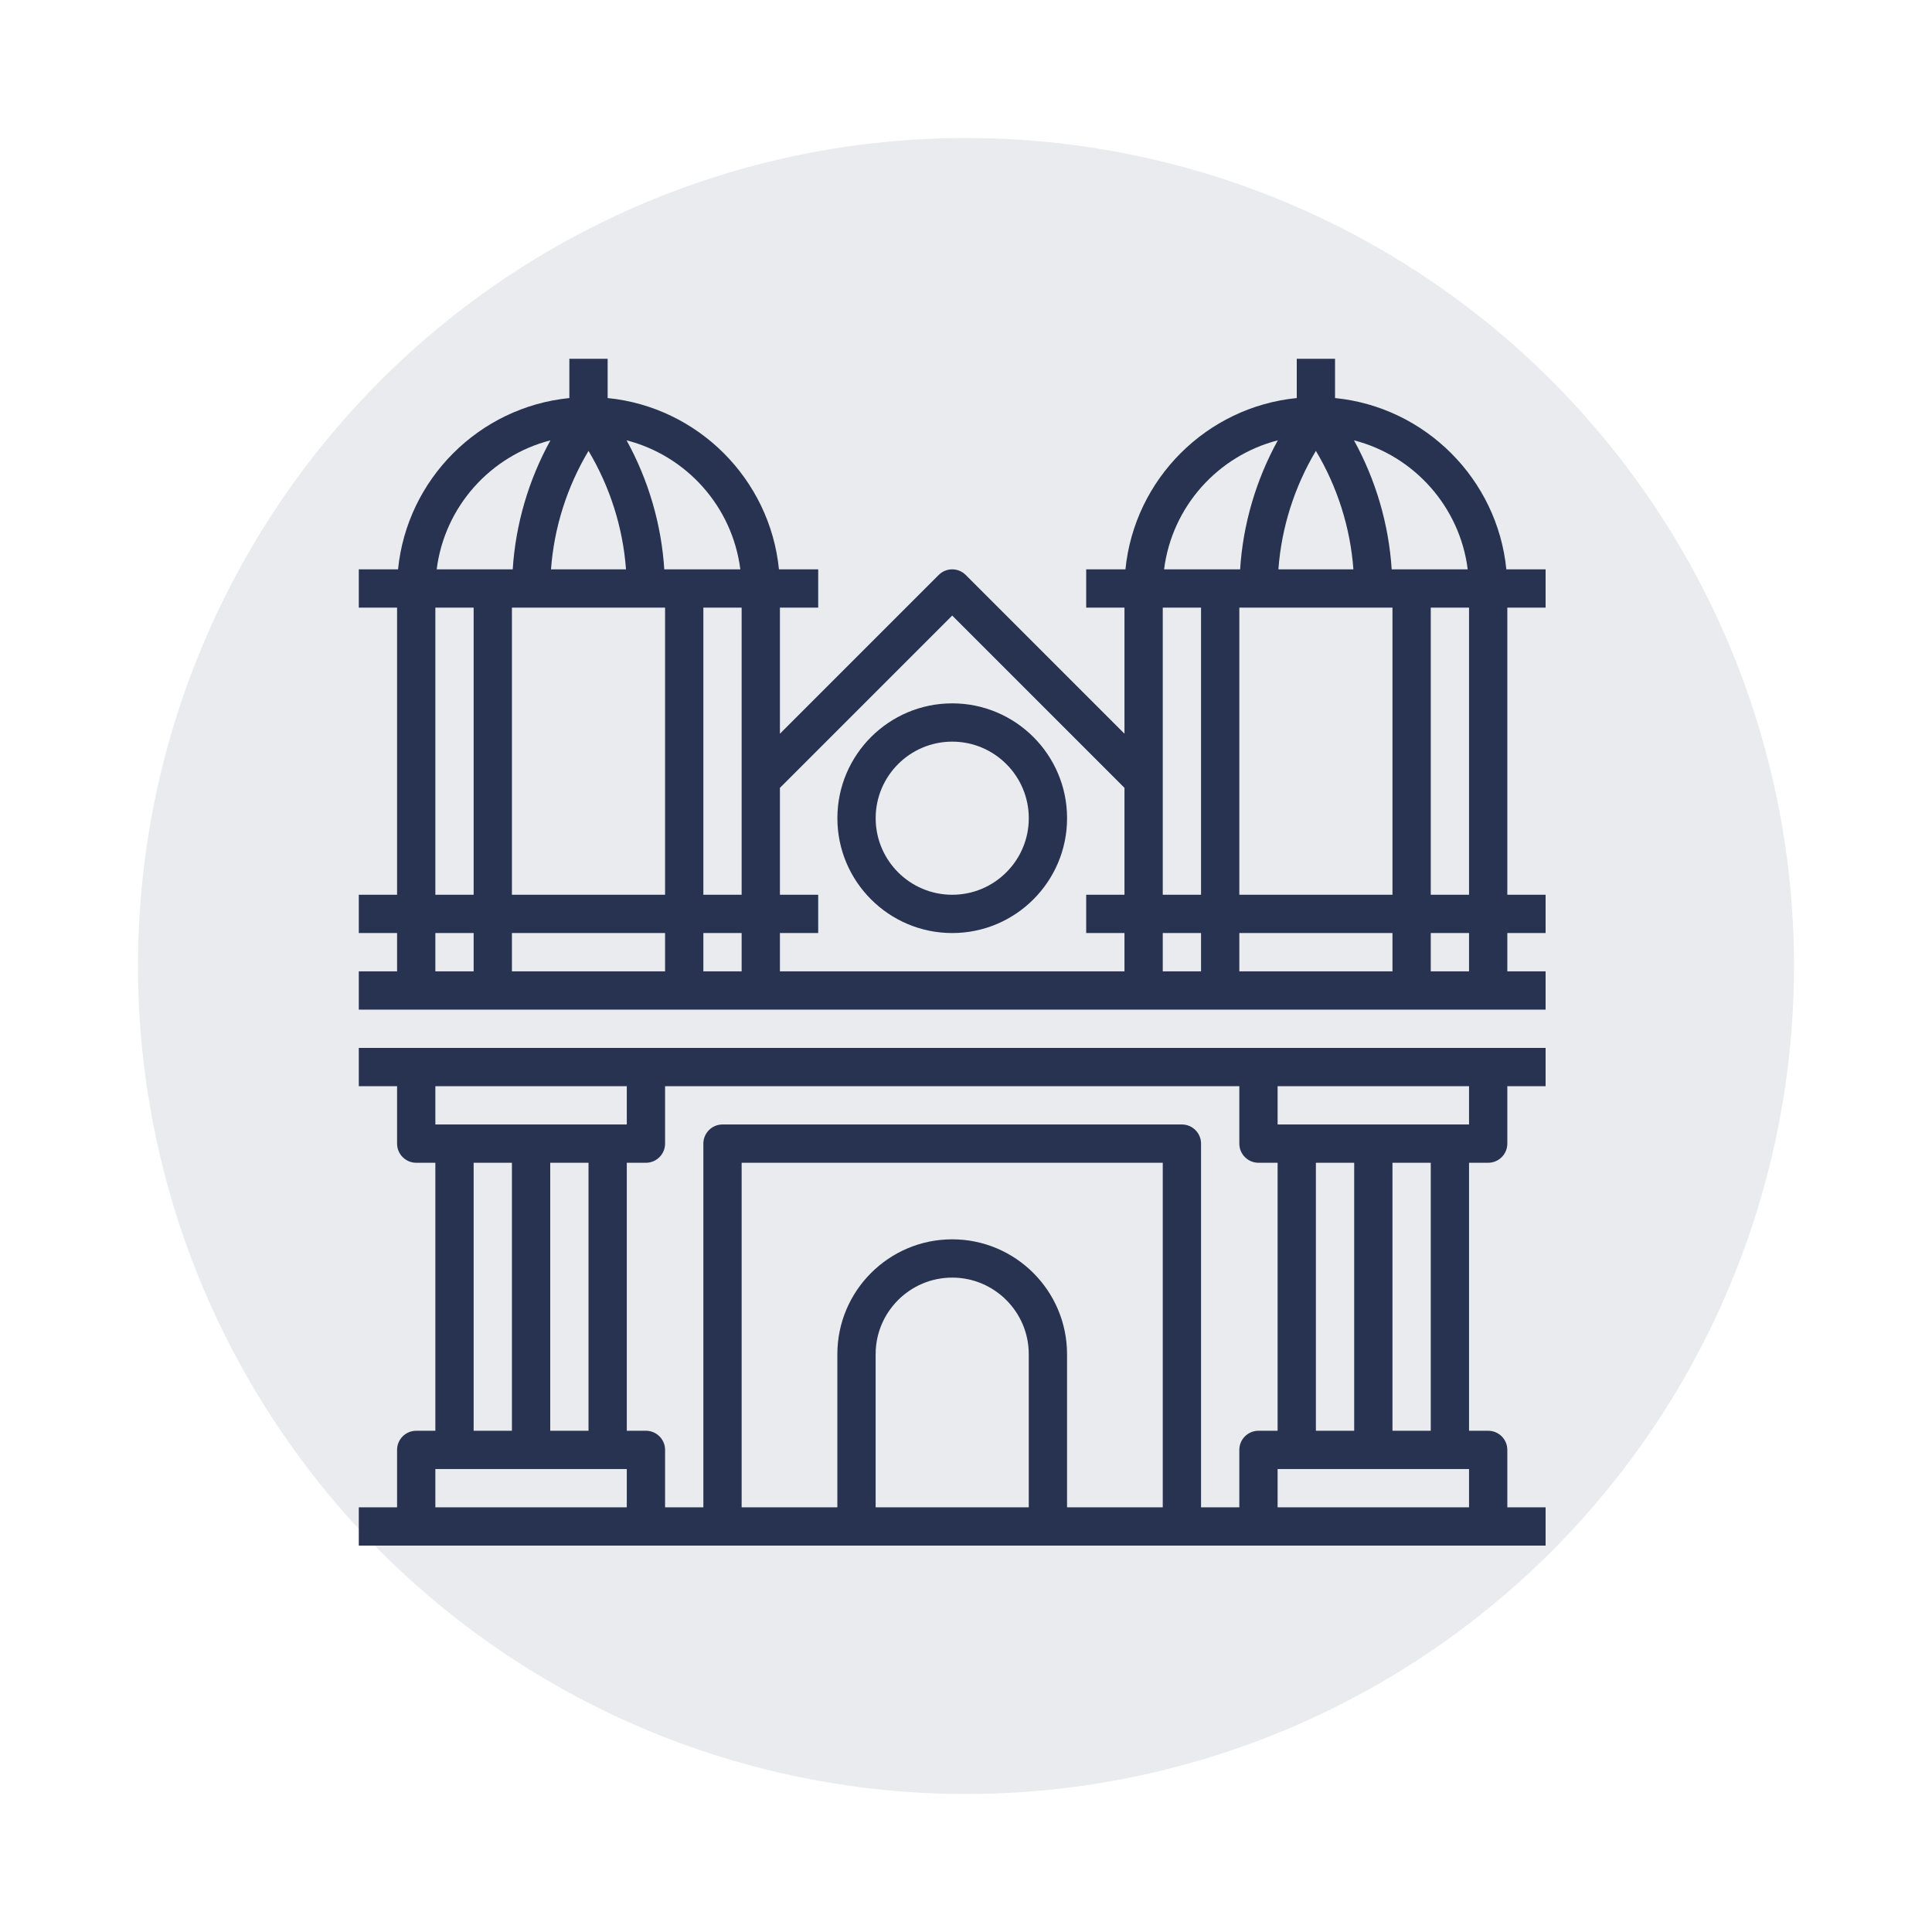
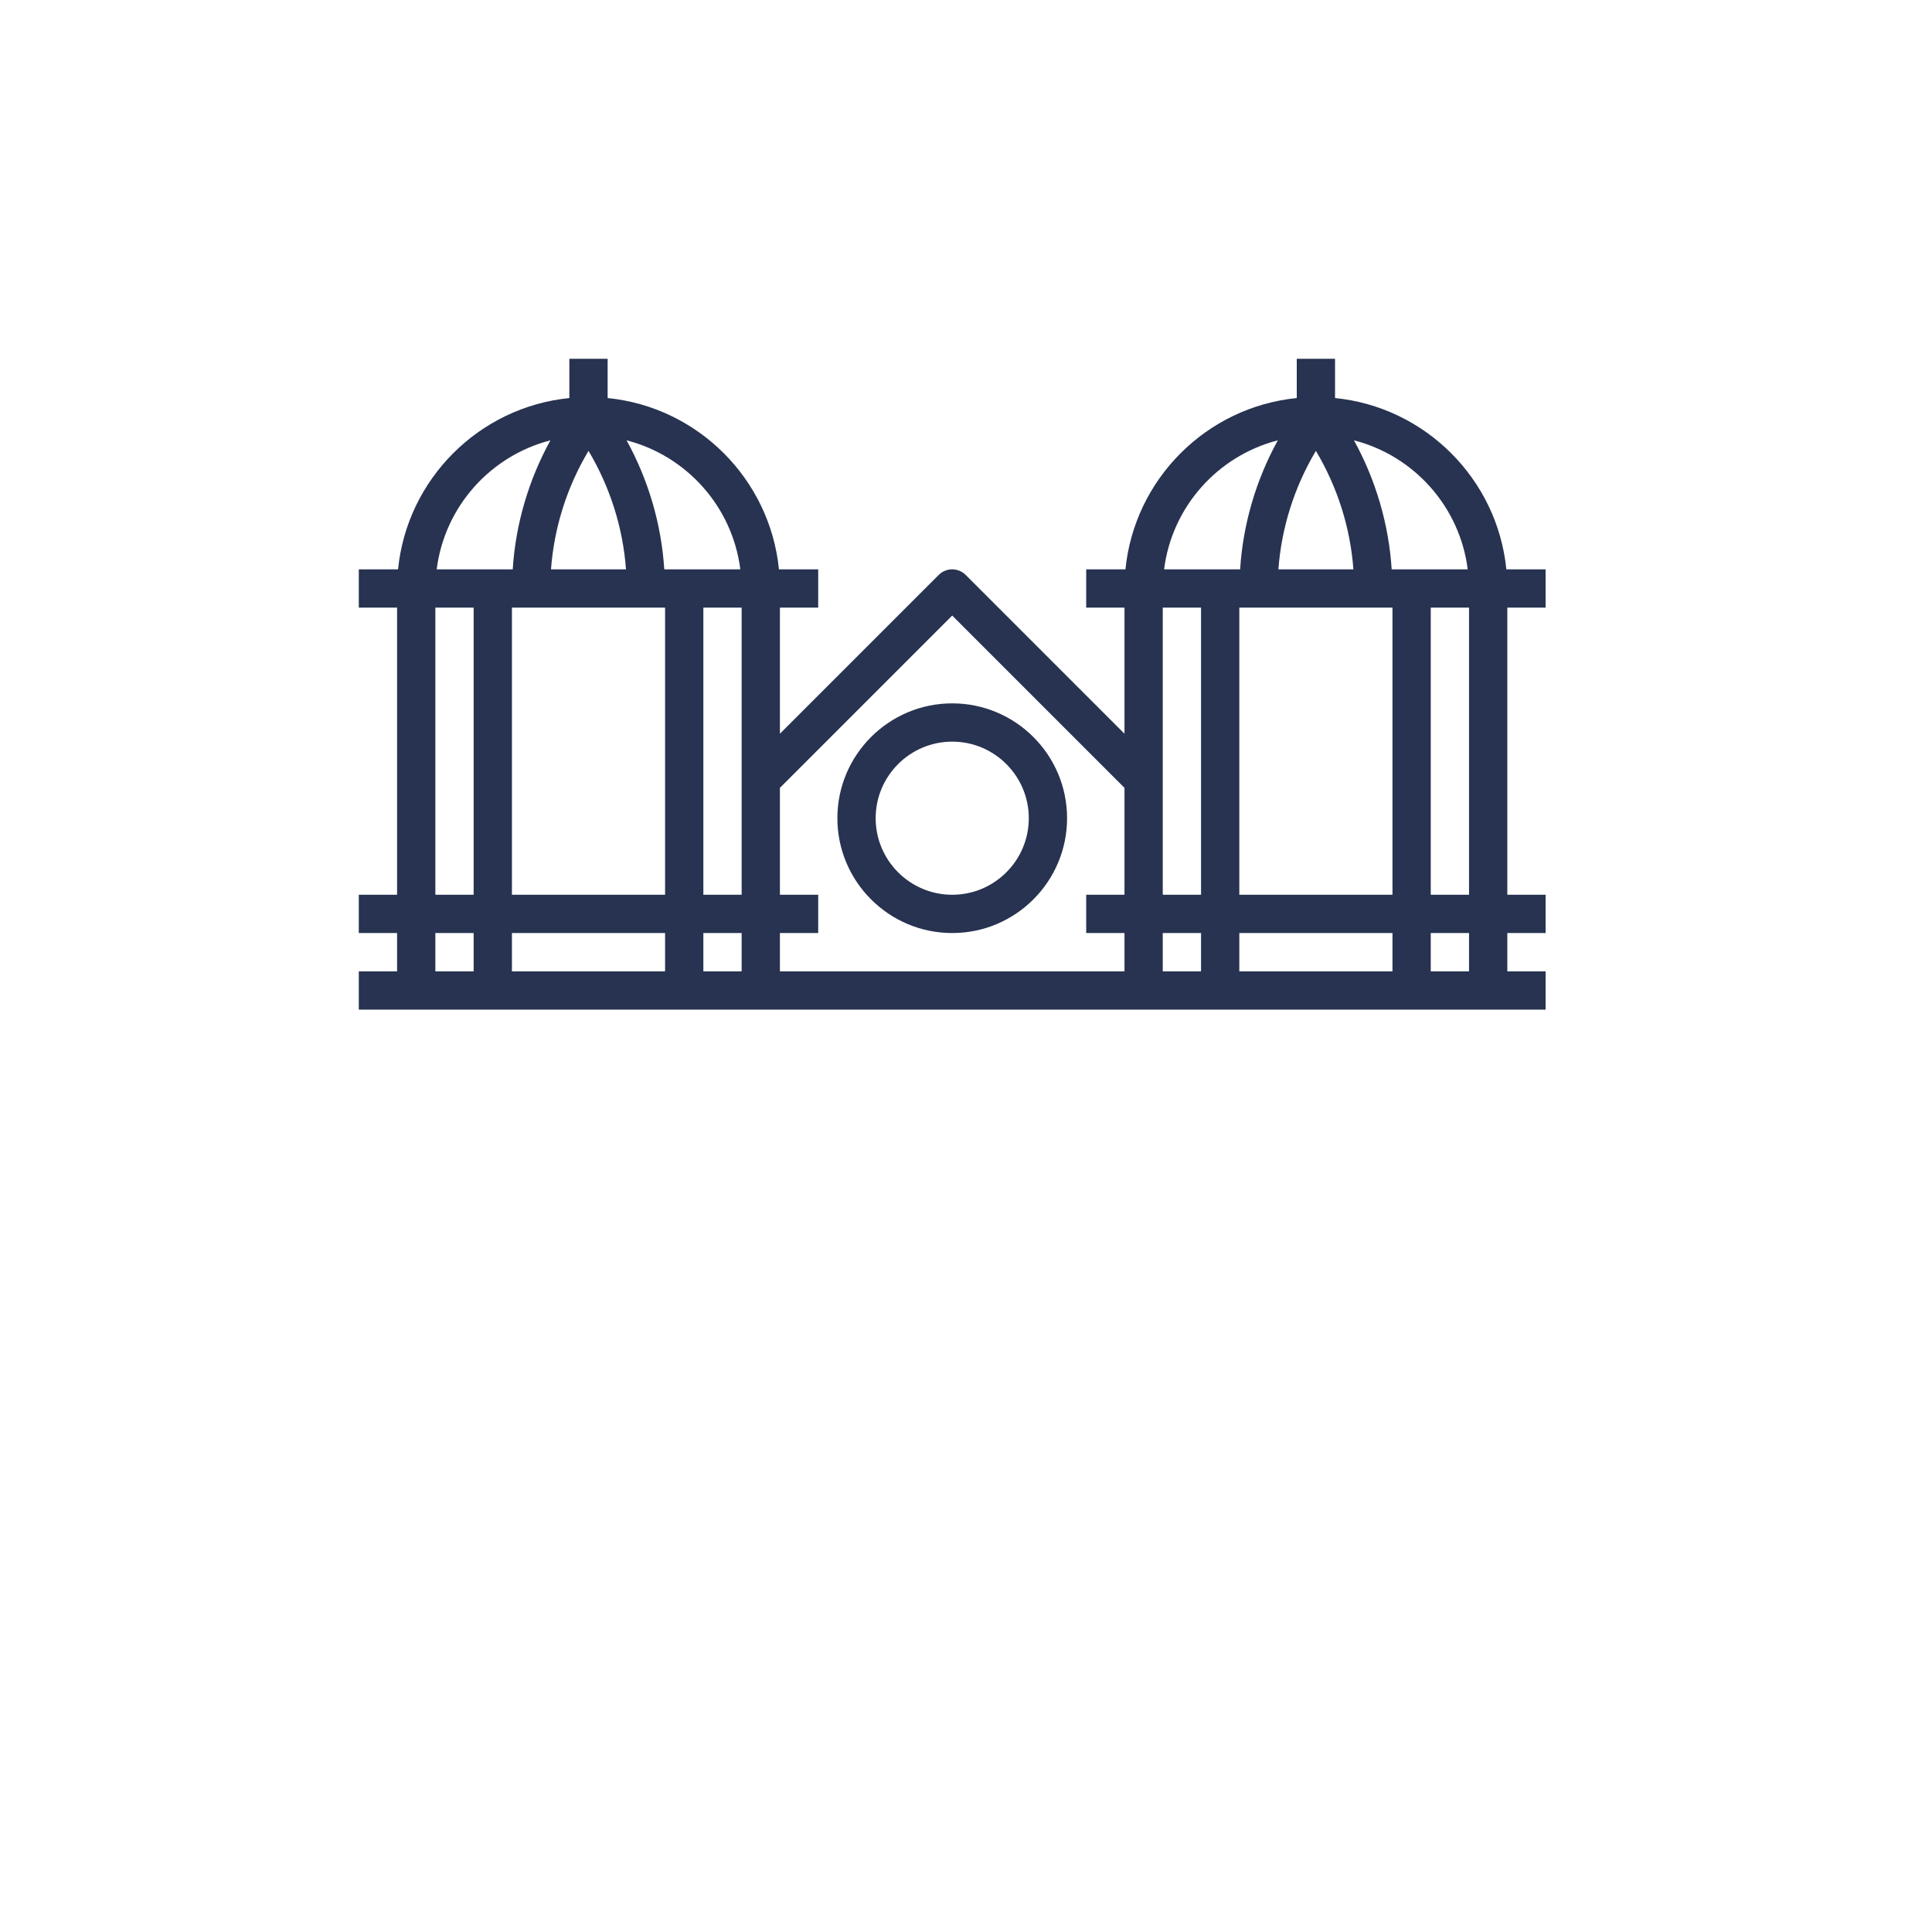
<svg xmlns="http://www.w3.org/2000/svg" width="70" height="70" viewBox="0 0 70 70" fill="#273350" data-library="gosweb_omsu" data-icon="ic_museum" data-color="#273350">
-   <circle opacity="0.1" cx="35" cy="35" r="30" fill="#273350" />
  <path fill-rule="evenodd" clip-rule="evenodd" d="M38.662 29.645C38.662 31.94 36.796 33.806 34.501 33.806C32.206 33.806 30.34 31.94 30.34 29.645C30.34 27.35 32.206 25.484 34.501 25.484C36.796 25.484 38.662 27.35 38.662 29.645ZM37.275 29.645C37.275 28.115 36.031 26.871 34.501 26.871C32.971 26.871 31.727 28.115 31.727 29.645C31.727 31.175 32.971 32.419 34.501 32.419C36.031 32.419 37.275 31.175 37.275 29.645Z" fill="#273350" />
  <path fill-rule="evenodd" clip-rule="evenodd" d="M56 22.016V20.629H54.578C54.252 17.358 51.642 14.748 48.371 14.422V13H46.984V14.422C43.712 14.748 41.103 17.358 40.777 20.629H39.355V22.016H40.742V26.584L34.99 20.832C34.719 20.561 34.281 20.561 34.01 20.832L28.258 26.584V22.016H29.645V20.629H28.223C27.897 17.358 25.288 14.748 22.016 14.422V13H20.629V14.422C17.358 14.748 14.748 17.358 14.422 20.629H13V22.016H14.387V32.419H13V33.806H14.387V35.194H13V36.581H56V35.194H54.613V33.806H56V32.419H54.613V22.016H56ZM53.178 20.629H50.423C50.319 18.993 49.847 17.39 49.057 15.954C51.232 16.514 52.892 18.358 53.178 20.629ZM44.903 33.806H50.452V35.194H44.903V33.806ZM43.516 35.194H42.129V33.806H43.516V35.194ZM44.903 32.419V22.016H50.452V32.419H44.903ZM46.319 20.629C46.429 19.116 46.9 17.638 47.677 16.336C48.455 17.638 48.926 19.116 49.036 20.629H46.319ZM46.298 15.954C45.507 17.39 45.036 18.992 44.932 20.629H42.177C42.463 18.358 44.123 16.514 46.298 15.954ZM43.516 22.016V32.419H42.129V22.016H43.516ZM34.5 22.303L40.742 28.545V32.419H39.355V33.806H40.742V35.194H28.258V33.806H29.645V32.419H28.258V28.545L34.5 22.303ZM24.097 22.016V32.419H18.548V22.016H24.097ZM19.964 20.629C20.074 19.116 20.545 17.638 21.323 16.336C22.1 17.638 22.571 19.116 22.681 20.629H19.964ZM24.097 33.806V35.194H18.548V33.806H24.097ZM25.484 33.806H26.871V35.194H25.484V33.806ZM26.871 32.419H25.484V22.016H26.871V32.419ZM26.823 20.629H24.068C23.964 18.993 23.493 17.39 22.702 15.954C24.877 16.514 26.537 18.358 26.823 20.629ZM19.943 15.954C19.152 17.39 18.681 18.992 18.577 20.629H15.822C16.108 18.358 17.768 16.514 19.943 15.954ZM15.774 22.016H17.161V32.419H15.774V22.016ZM15.774 33.806H17.161V35.194H15.774V33.806ZM53.226 35.194H51.839V33.806H53.226V35.194ZM53.226 32.419H51.839V22.016H53.226V32.419Z" fill="#273350" />
-   <path fill-rule="evenodd" clip-rule="evenodd" d="M13 39.355H14.387V41.435C14.387 41.818 14.698 42.129 15.081 42.129H15.774V51.839H15.081C14.698 51.839 14.387 52.149 14.387 52.532V54.613H13V56H56V54.613H54.613V52.532C54.613 52.149 54.302 51.839 53.919 51.839H53.226V42.129H53.919C54.302 42.129 54.613 41.818 54.613 41.435V39.355H56V37.968H13V39.355ZM47.677 51.839V42.129H49.065V51.839H47.677ZM45.597 42.129H46.29V51.839H45.597C45.214 51.839 44.903 52.149 44.903 52.532V54.613H43.516V41.435C43.516 41.053 43.205 40.742 42.823 40.742H26.177C25.795 40.742 25.484 41.053 25.484 41.435V54.613H24.097V52.532C24.097 52.149 23.786 51.839 23.403 51.839H22.71V42.129H23.403C23.786 42.129 24.097 41.818 24.097 41.435V39.355H44.903V41.435C44.903 41.818 45.214 42.129 45.597 42.129ZM37.274 54.613H31.726V49.065C31.726 47.535 32.97 46.29 34.5 46.29C36.03 46.29 37.274 47.535 37.274 49.065V54.613ZM34.5 44.903C32.205 44.903 30.339 46.77 30.339 49.065V54.613H26.871V42.129H42.129V54.613H38.661V49.065C38.661 46.77 36.795 44.903 34.5 44.903ZM21.323 42.129V51.839H19.936V42.129H21.323ZM22.71 40.742H15.774V39.355H22.71V40.742ZM17.161 42.129H18.548V51.839H17.161V42.129ZM15.774 53.226H22.71V54.613H15.774V53.226ZM46.29 54.613V53.226H53.226V54.613H46.29ZM51.839 51.839H50.452V42.129H51.839V51.839ZM53.226 40.742H46.29V39.355H53.226V40.742Z" fill="#273350" />
</svg>